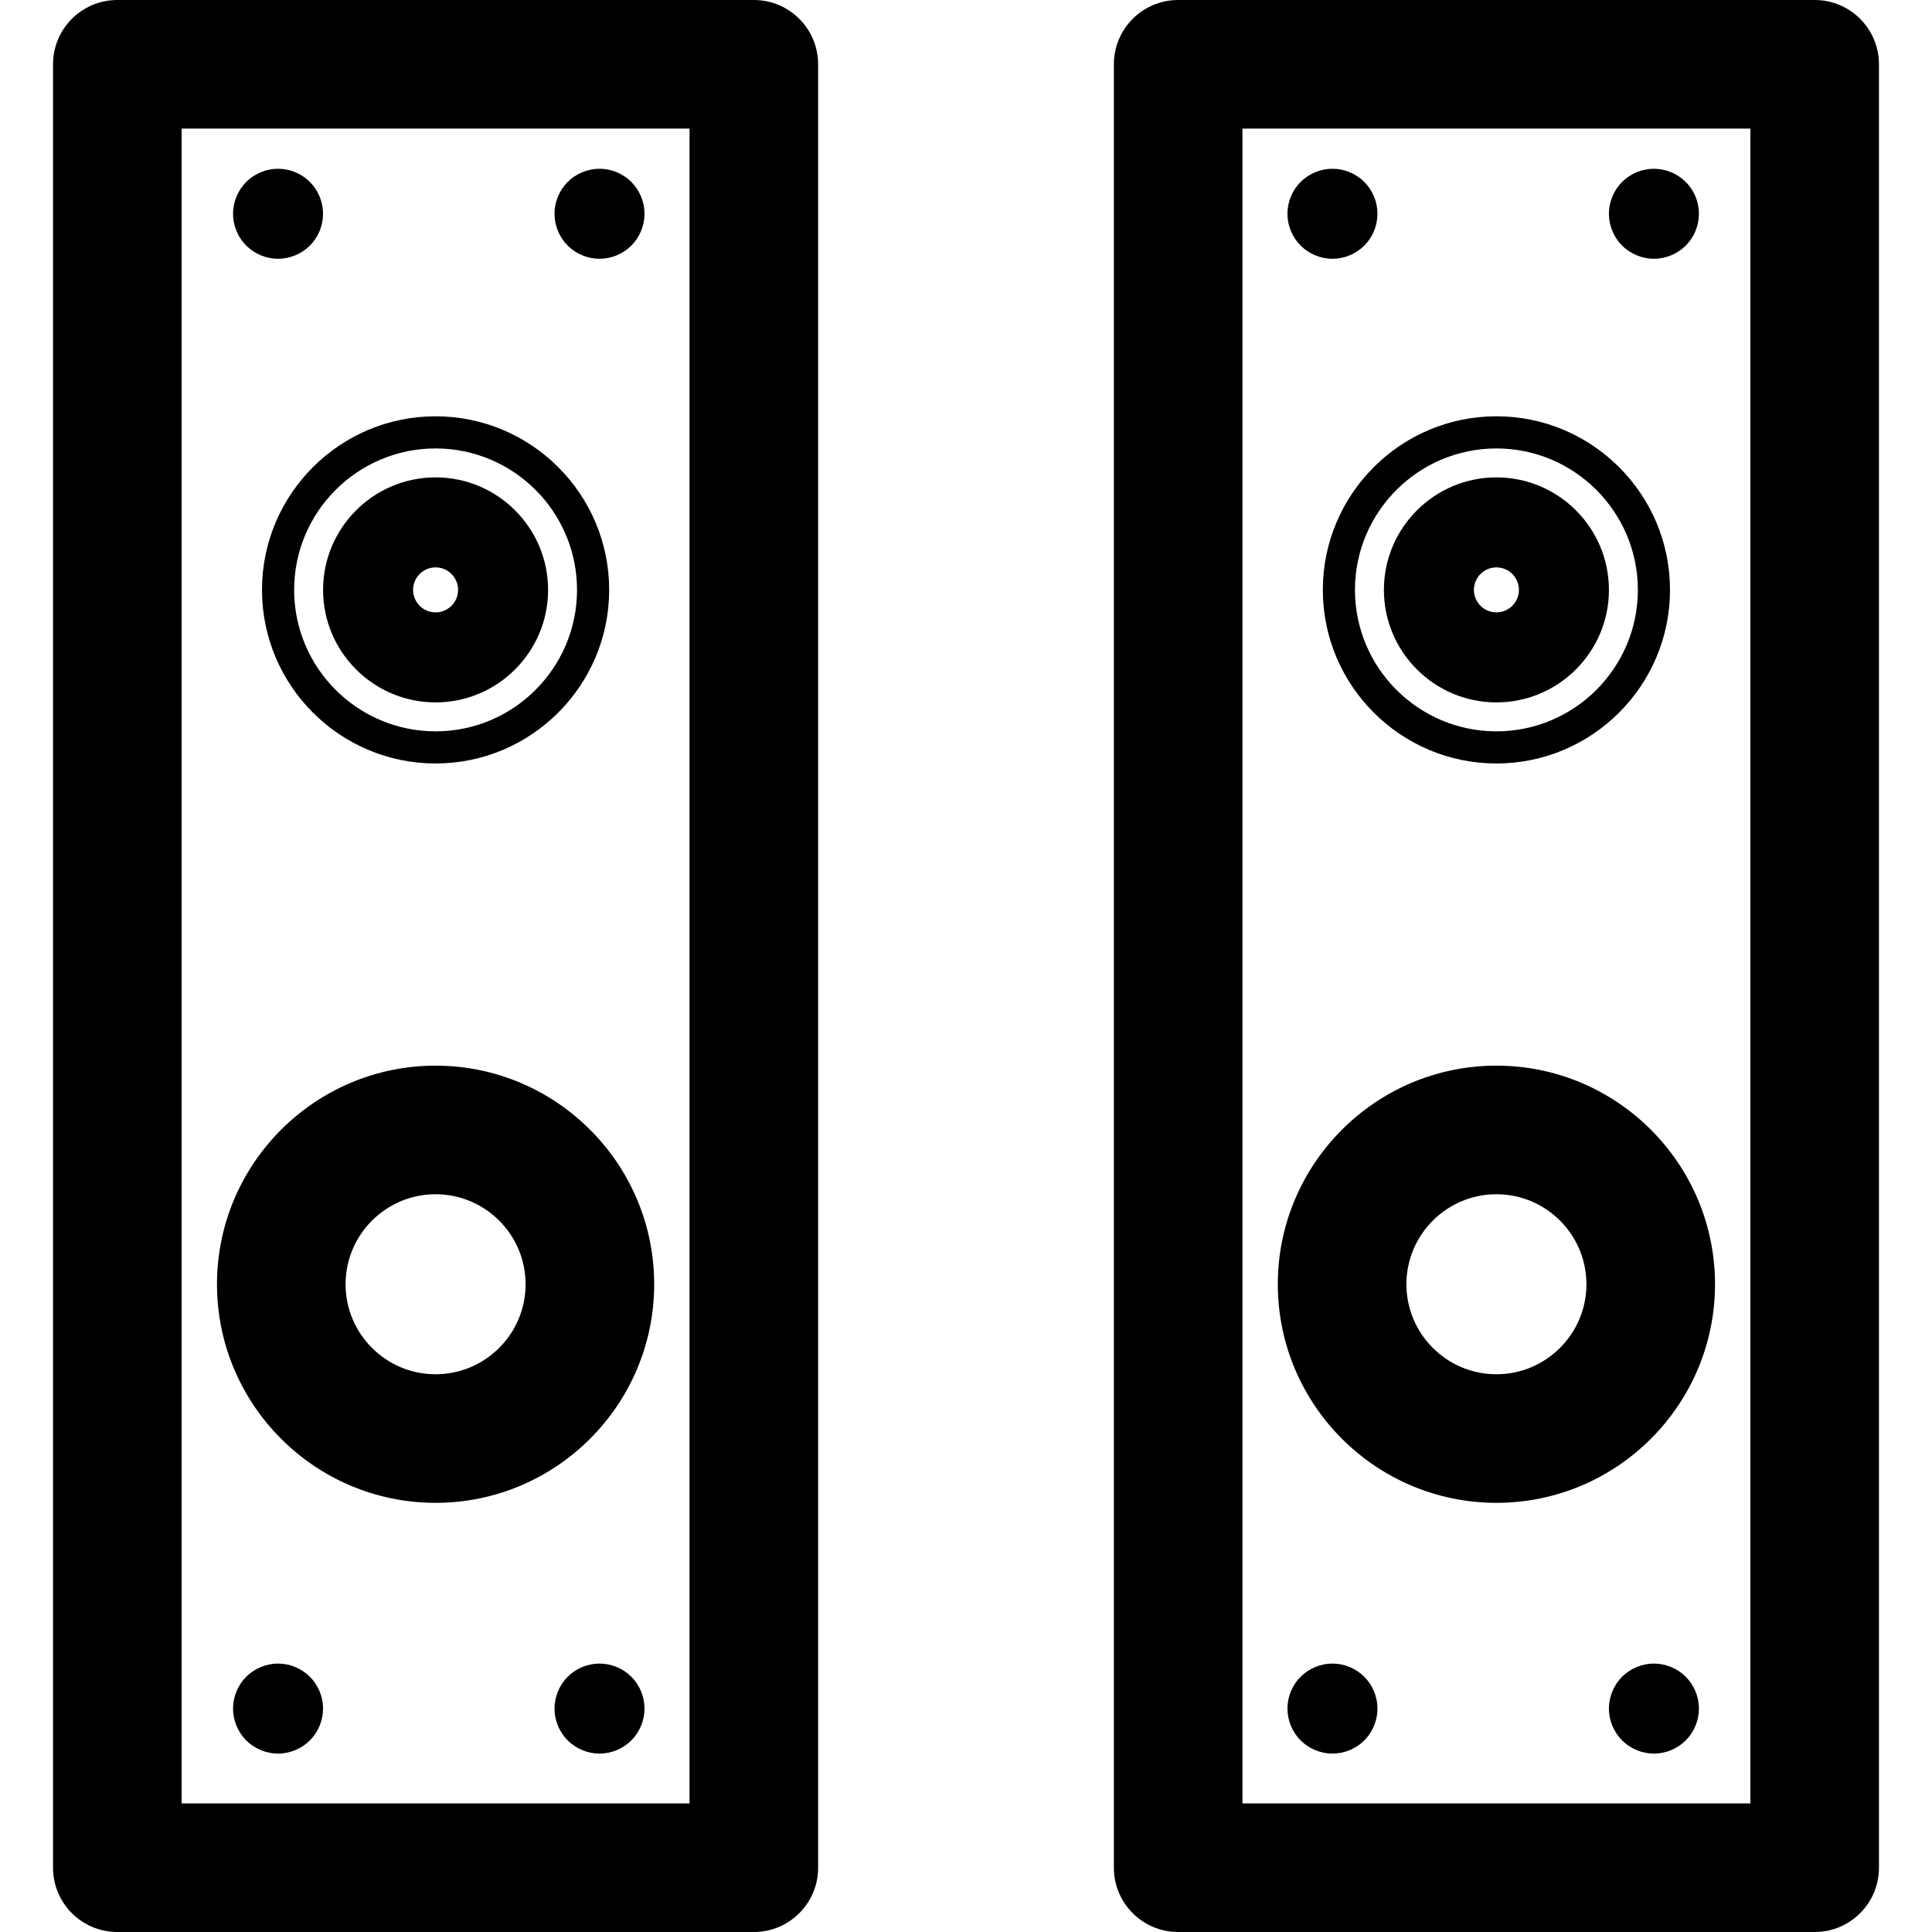
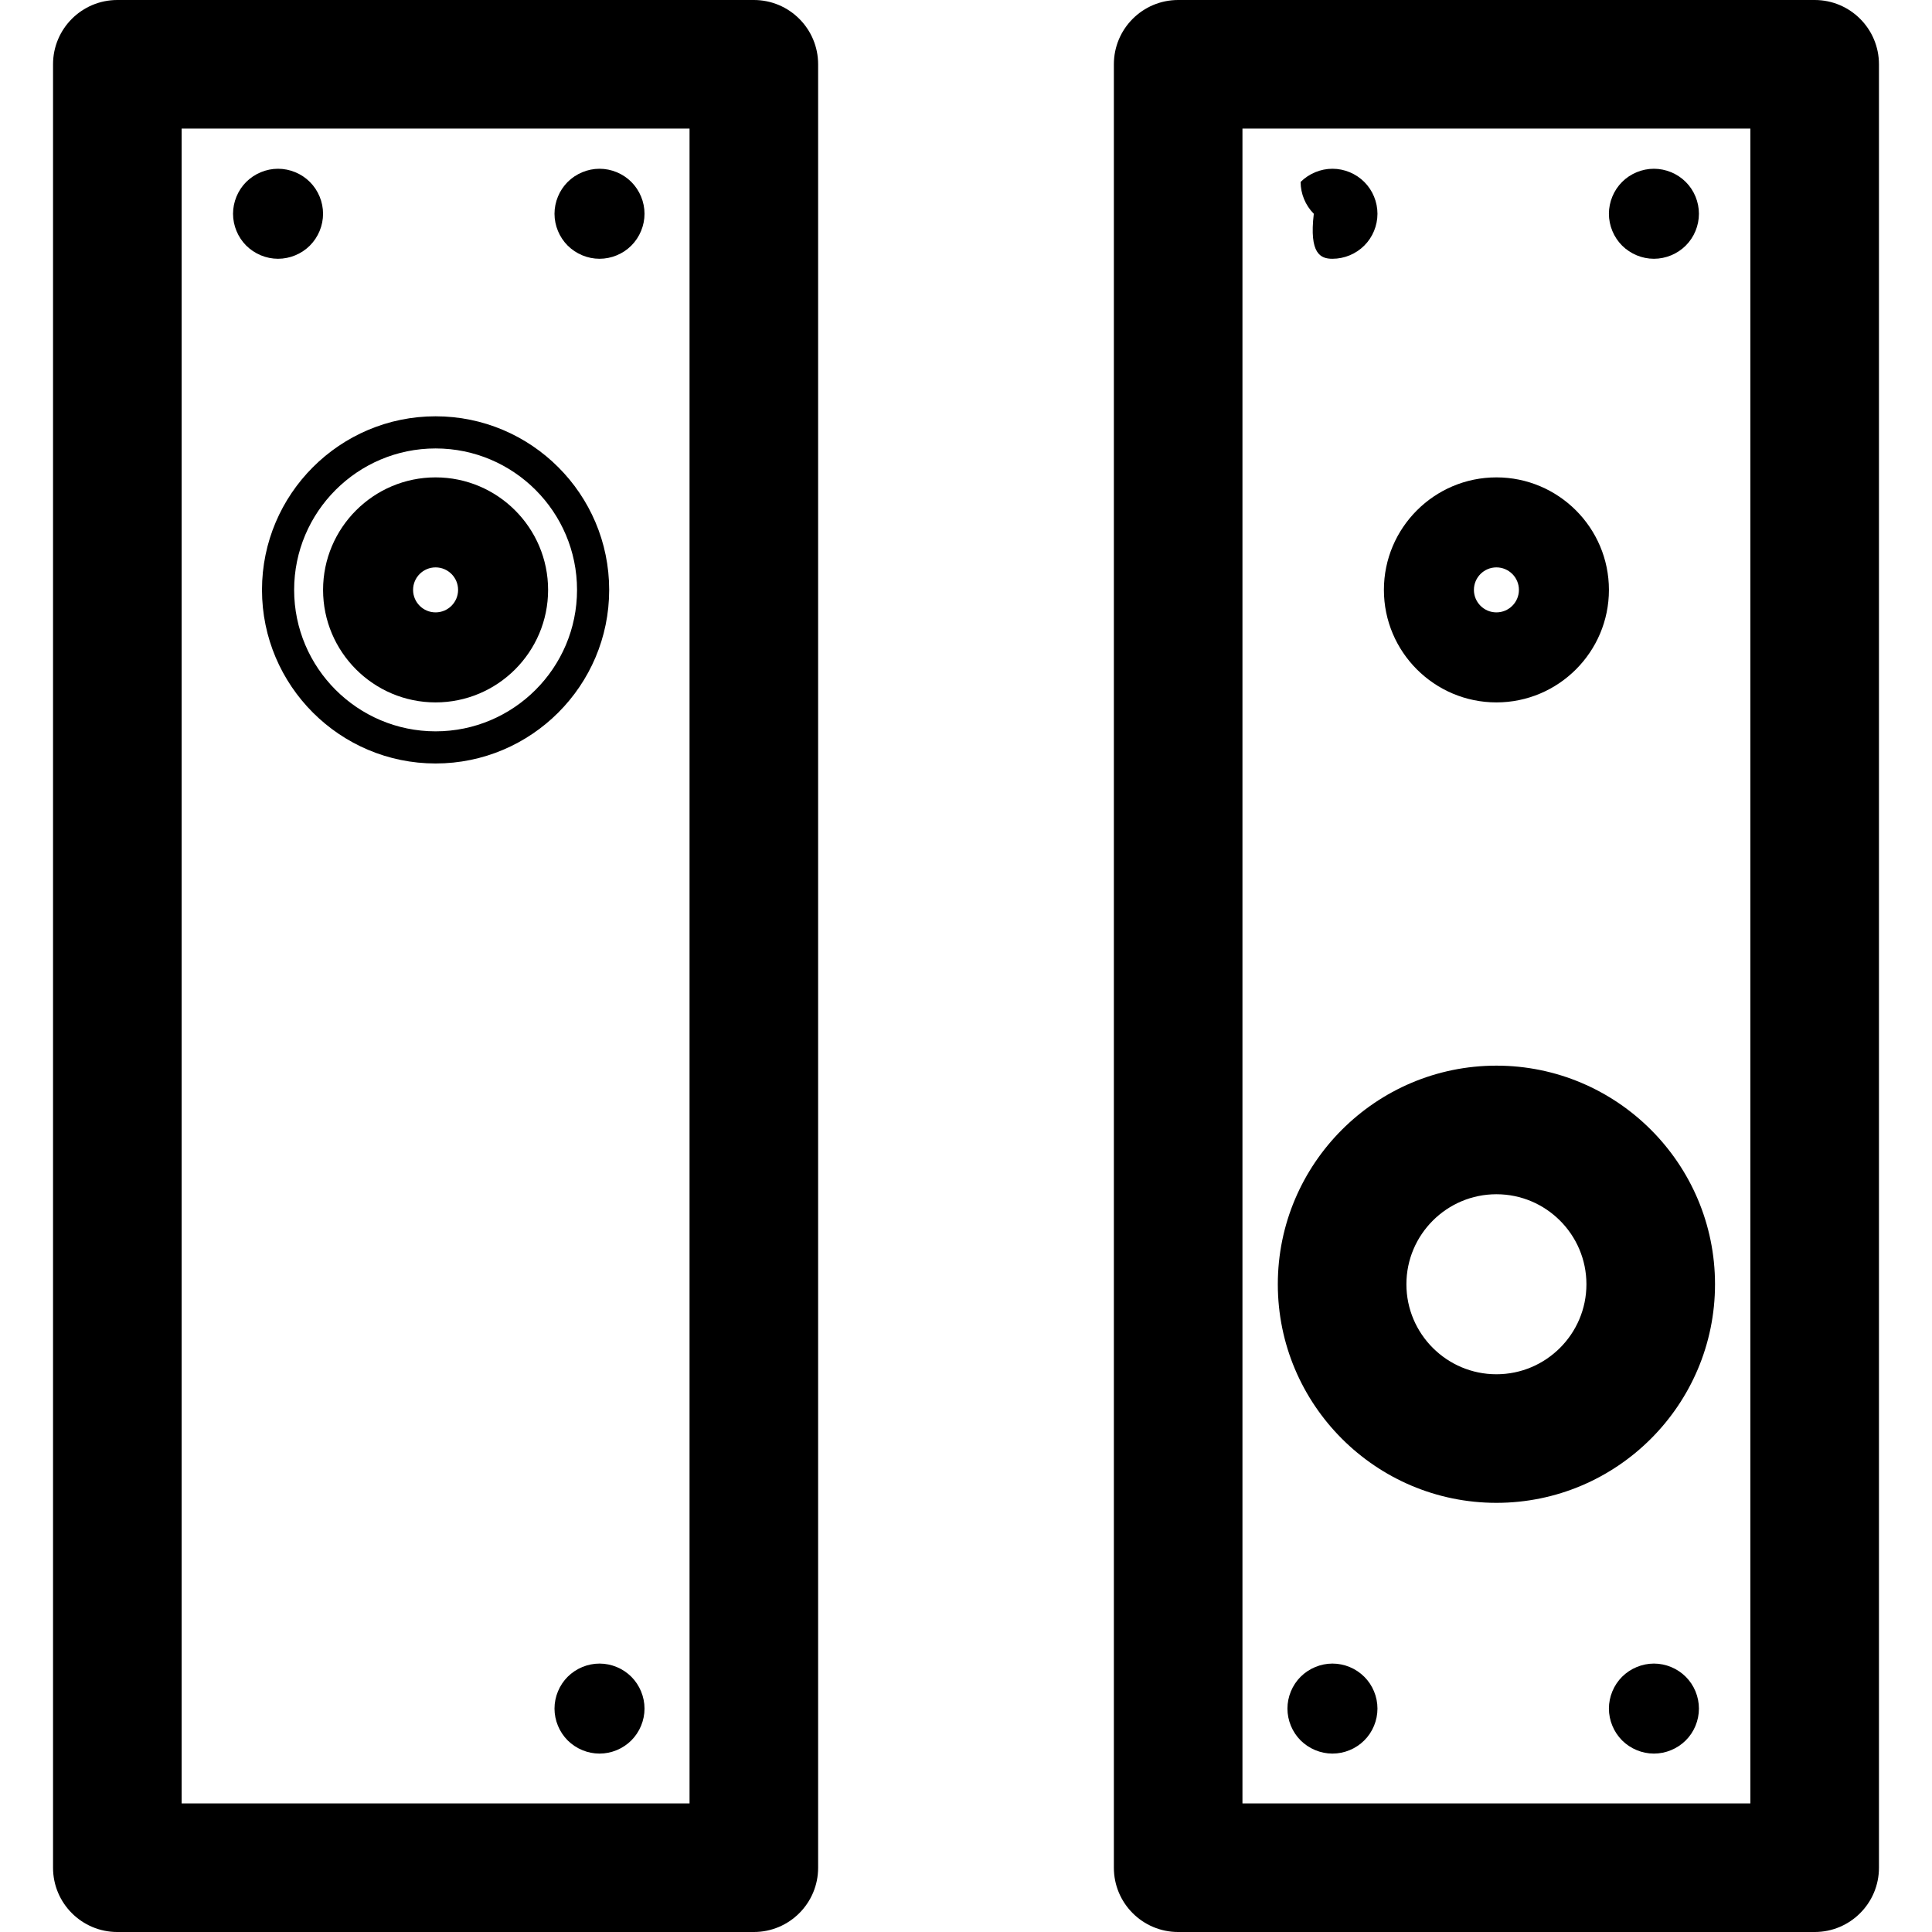
<svg xmlns="http://www.w3.org/2000/svg" version="1.1" id="Capa_1" x="0px" y="0px" viewBox="0 0 297 297" style="enable-background:new 0 0 297 297;" xml:space="preserve">
  <g>
    <path d="M115.884,0H18.037c-5.458,0-9.884,4.425-9.884,9.884v277.233c0,5.458,4.425,9.884,9.884,9.884h97.847   c5.458,0,9.884-4.425,9.884-9.884V9.884C125.768,4.425,121.342,0,115.884,0z M106.001,277.233h-78.08V19.767h78.08V277.233z" />
    <path d="M278.963,0h-97.847c-5.458,0-9.884,4.425-9.884,9.884v277.233c0,5.458,4.425,9.884,9.884,9.884h97.847   c5.458,0,9.884-4.425,9.884-9.884V9.884C288.846,4.425,284.421,0,278.963,0z M269.079,277.233h-78.08V19.767h78.08V277.233z" />
-     <path d="M66.961,231.027c18.53,0,33.604-15.074,33.604-33.604s-15.074-33.604-33.604-33.604s-33.604,15.074-33.604,33.604   S48.431,231.027,66.961,231.027z M66.961,183.587c7.63,0,13.837,6.207,13.837,13.837s-6.207,13.837-13.837,13.837   s-13.837-6.207-13.837-13.837S59.331,183.587,66.961,183.587z" />
    <path d="M66.961,107.978c9.537,0,17.296-7.759,17.296-17.296s-7.759-17.296-17.296-17.296s-17.296,7.759-17.296,17.296   S57.424,107.978,66.961,107.978z M66.961,87.222c1.907,0,3.459,1.552,3.459,3.459s-1.552,3.459-3.459,3.459   s-3.459-1.552-3.459-3.459S65.054,87.222,66.961,87.222z" />
    <path d="M230.039,231.027c18.53,0,33.604-15.074,33.604-33.604s-15.074-33.604-33.604-33.604s-33.604,15.074-33.604,33.604   S211.509,231.027,230.039,231.027z M230.039,183.587c7.63,0,13.837,6.207,13.837,13.837s-6.207,13.837-13.837,13.837   c-7.63,0-13.837-6.207-13.837-13.837S222.409,183.587,230.039,183.587z" />
    <path d="M230.039,107.978c9.537,0,17.296-7.759,17.296-17.296s-7.759-17.296-17.296-17.296c-9.537,0-17.296,7.759-17.296,17.296   S220.502,107.978,230.039,107.978z M230.039,87.222c1.907,0,3.459,1.552,3.459,3.459s-1.552,3.459-3.459,3.459   s-3.459-1.552-3.459-3.459S228.132,87.222,230.039,87.222z" />
-     <path d="M203.354,90.681c0,14.714,11.971,26.686,26.686,26.686s26.686-11.971,26.686-26.686s-11.971-26.686-26.686-26.686   S203.354,75.967,203.354,90.681z M230.039,68.938c11.99,0,21.744,9.754,21.744,21.744s-9.754,21.744-21.744,21.744   c-11.99,0-21.744-9.754-21.744-21.744S218.05,68.938,230.039,68.938z" />
    <path d="M40.275,90.681c0,14.714,11.971,26.686,26.686,26.686s26.686-11.971,26.686-26.686S81.675,63.996,66.961,63.996   S40.275,75.967,40.275,90.681z M66.961,68.938c11.99,0,21.744,9.754,21.744,21.744s-9.754,21.744-21.744,21.744   s-21.744-9.754-21.744-21.744S54.971,68.938,66.961,68.938z" />
    <path d="M42.743,39.781c1.818,0,3.607-0.741,4.892-2.026c1.295-1.295,2.027-3.074,2.027-4.893c0-1.818-0.732-3.598-2.027-4.893   c-1.285-1.285-3.073-2.026-4.892-2.026c-1.818,0-3.598,0.741-4.893,2.026c-1.285,1.285-2.026,3.074-2.026,4.893   c0,1.818,0.741,3.607,2.026,4.893C39.145,39.04,40.925,39.781,42.743,39.781z" />
    <path d="M92.161,39.781c1.828,0,3.607-0.741,4.892-2.026c1.286-1.286,2.027-3.074,2.027-4.893c0-1.818-0.741-3.608-2.027-4.893   c-1.285-1.285-3.064-2.026-4.892-2.026c-1.818,0-3.598,0.741-4.893,2.026c-1.285,1.285-2.026,3.074-2.026,4.893   c0,1.818,0.741,3.607,2.026,4.893C88.563,39.04,90.343,39.781,92.161,39.781z" />
-     <path d="M42.743,255.736c-1.818,0-3.608,0.741-4.893,2.026c-1.285,1.285-2.026,3.074-2.026,4.893c0,1.818,0.741,3.607,2.026,4.893   c1.294,1.285,3.074,2.026,4.893,2.026c1.818,0,3.607-0.741,4.892-2.026c1.295-1.295,2.027-3.074,2.027-4.893   c0-1.818-0.732-3.598-2.027-4.893C46.35,256.478,44.571,255.736,42.743,255.736z" />
    <path d="M92.161,255.736c-1.818,0-3.598,0.741-4.893,2.026c-1.285,1.285-2.026,3.074-2.026,4.893c0,1.818,0.741,3.607,2.026,4.893   c1.294,1.285,3.074,2.026,4.893,2.026c1.828,0,3.607-0.741,4.892-2.026c1.286-1.286,2.027-3.074,2.027-4.893   c0-1.818-0.741-3.608-2.027-4.893C95.768,256.478,93.989,255.736,92.161,255.736z" />
-     <path d="M204.833,39.781c1.828,0,3.607-0.741,4.892-2.026c1.295-1.286,2.027-3.074,2.027-4.893c0-1.818-0.732-3.608-2.027-4.893   c-1.285-1.285-3.064-2.026-4.892-2.026c-1.818,0-3.598,0.741-4.893,2.026c-1.285,1.285-2.026,3.074-2.026,4.893   c0,1.818,0.741,3.607,2.026,4.893C201.235,39.04,203.015,39.781,204.833,39.781z" />
+     <path d="M204.833,39.781c1.828,0,3.607-0.741,4.892-2.026c1.295-1.286,2.027-3.074,2.027-4.893c0-1.818-0.732-3.608-2.027-4.893   c-1.285-1.285-3.064-2.026-4.892-2.026c-1.818,0-3.598,0.741-4.893,2.026c0,1.818,0.741,3.607,2.026,4.893C201.235,39.04,203.015,39.781,204.833,39.781z" />
    <path d="M254.251,39.781c1.818,0,3.607-0.741,4.892-2.026c1.295-1.286,2.027-3.074,2.027-4.893c0-1.818-0.732-3.608-2.027-4.893   c-1.285-1.285-3.073-2.026-4.892-2.026s-3.608,0.741-4.893,2.026s-2.026,3.074-2.026,4.893c0,1.818,0.741,3.607,2.026,4.893   C250.653,39.04,252.432,39.781,254.251,39.781z" />
    <path d="M204.833,255.736c-1.818,0-3.598,0.741-4.893,2.026c-1.285,1.285-2.026,3.074-2.026,4.893c0,1.818,0.741,3.607,2.026,4.893   c1.294,1.285,3.074,2.026,4.893,2.026c1.828,0,3.607-0.741,4.892-2.026c1.295-1.286,2.027-3.074,2.027-4.893   c0-1.818-0.732-3.608-2.027-4.893C208.44,256.478,206.661,255.736,204.833,255.736z" />
    <path d="M254.251,255.736c-1.818,0-3.598,0.741-4.893,2.026c-1.285,1.285-2.026,3.074-2.026,4.893c0,1.818,0.741,3.597,2.026,4.893   c1.294,1.285,3.074,2.026,4.893,2.026s3.607-0.741,4.892-2.026c1.295-1.286,2.027-3.074,2.027-4.893   c0-1.818-0.732-3.608-2.027-4.893C257.858,256.478,256.069,255.736,254.251,255.736z" />
  </g>
  <g>
</g>
  <g>
</g>
  <g>
</g>
  <g>
</g>
  <g>
</g>
  <g>
</g>
  <g>
</g>
  <g>
</g>
  <g>
</g>
  <g>
</g>
  <g>
</g>
  <g>
</g>
  <g>
</g>
  <g>
</g>
  <g>
</g>
</svg>